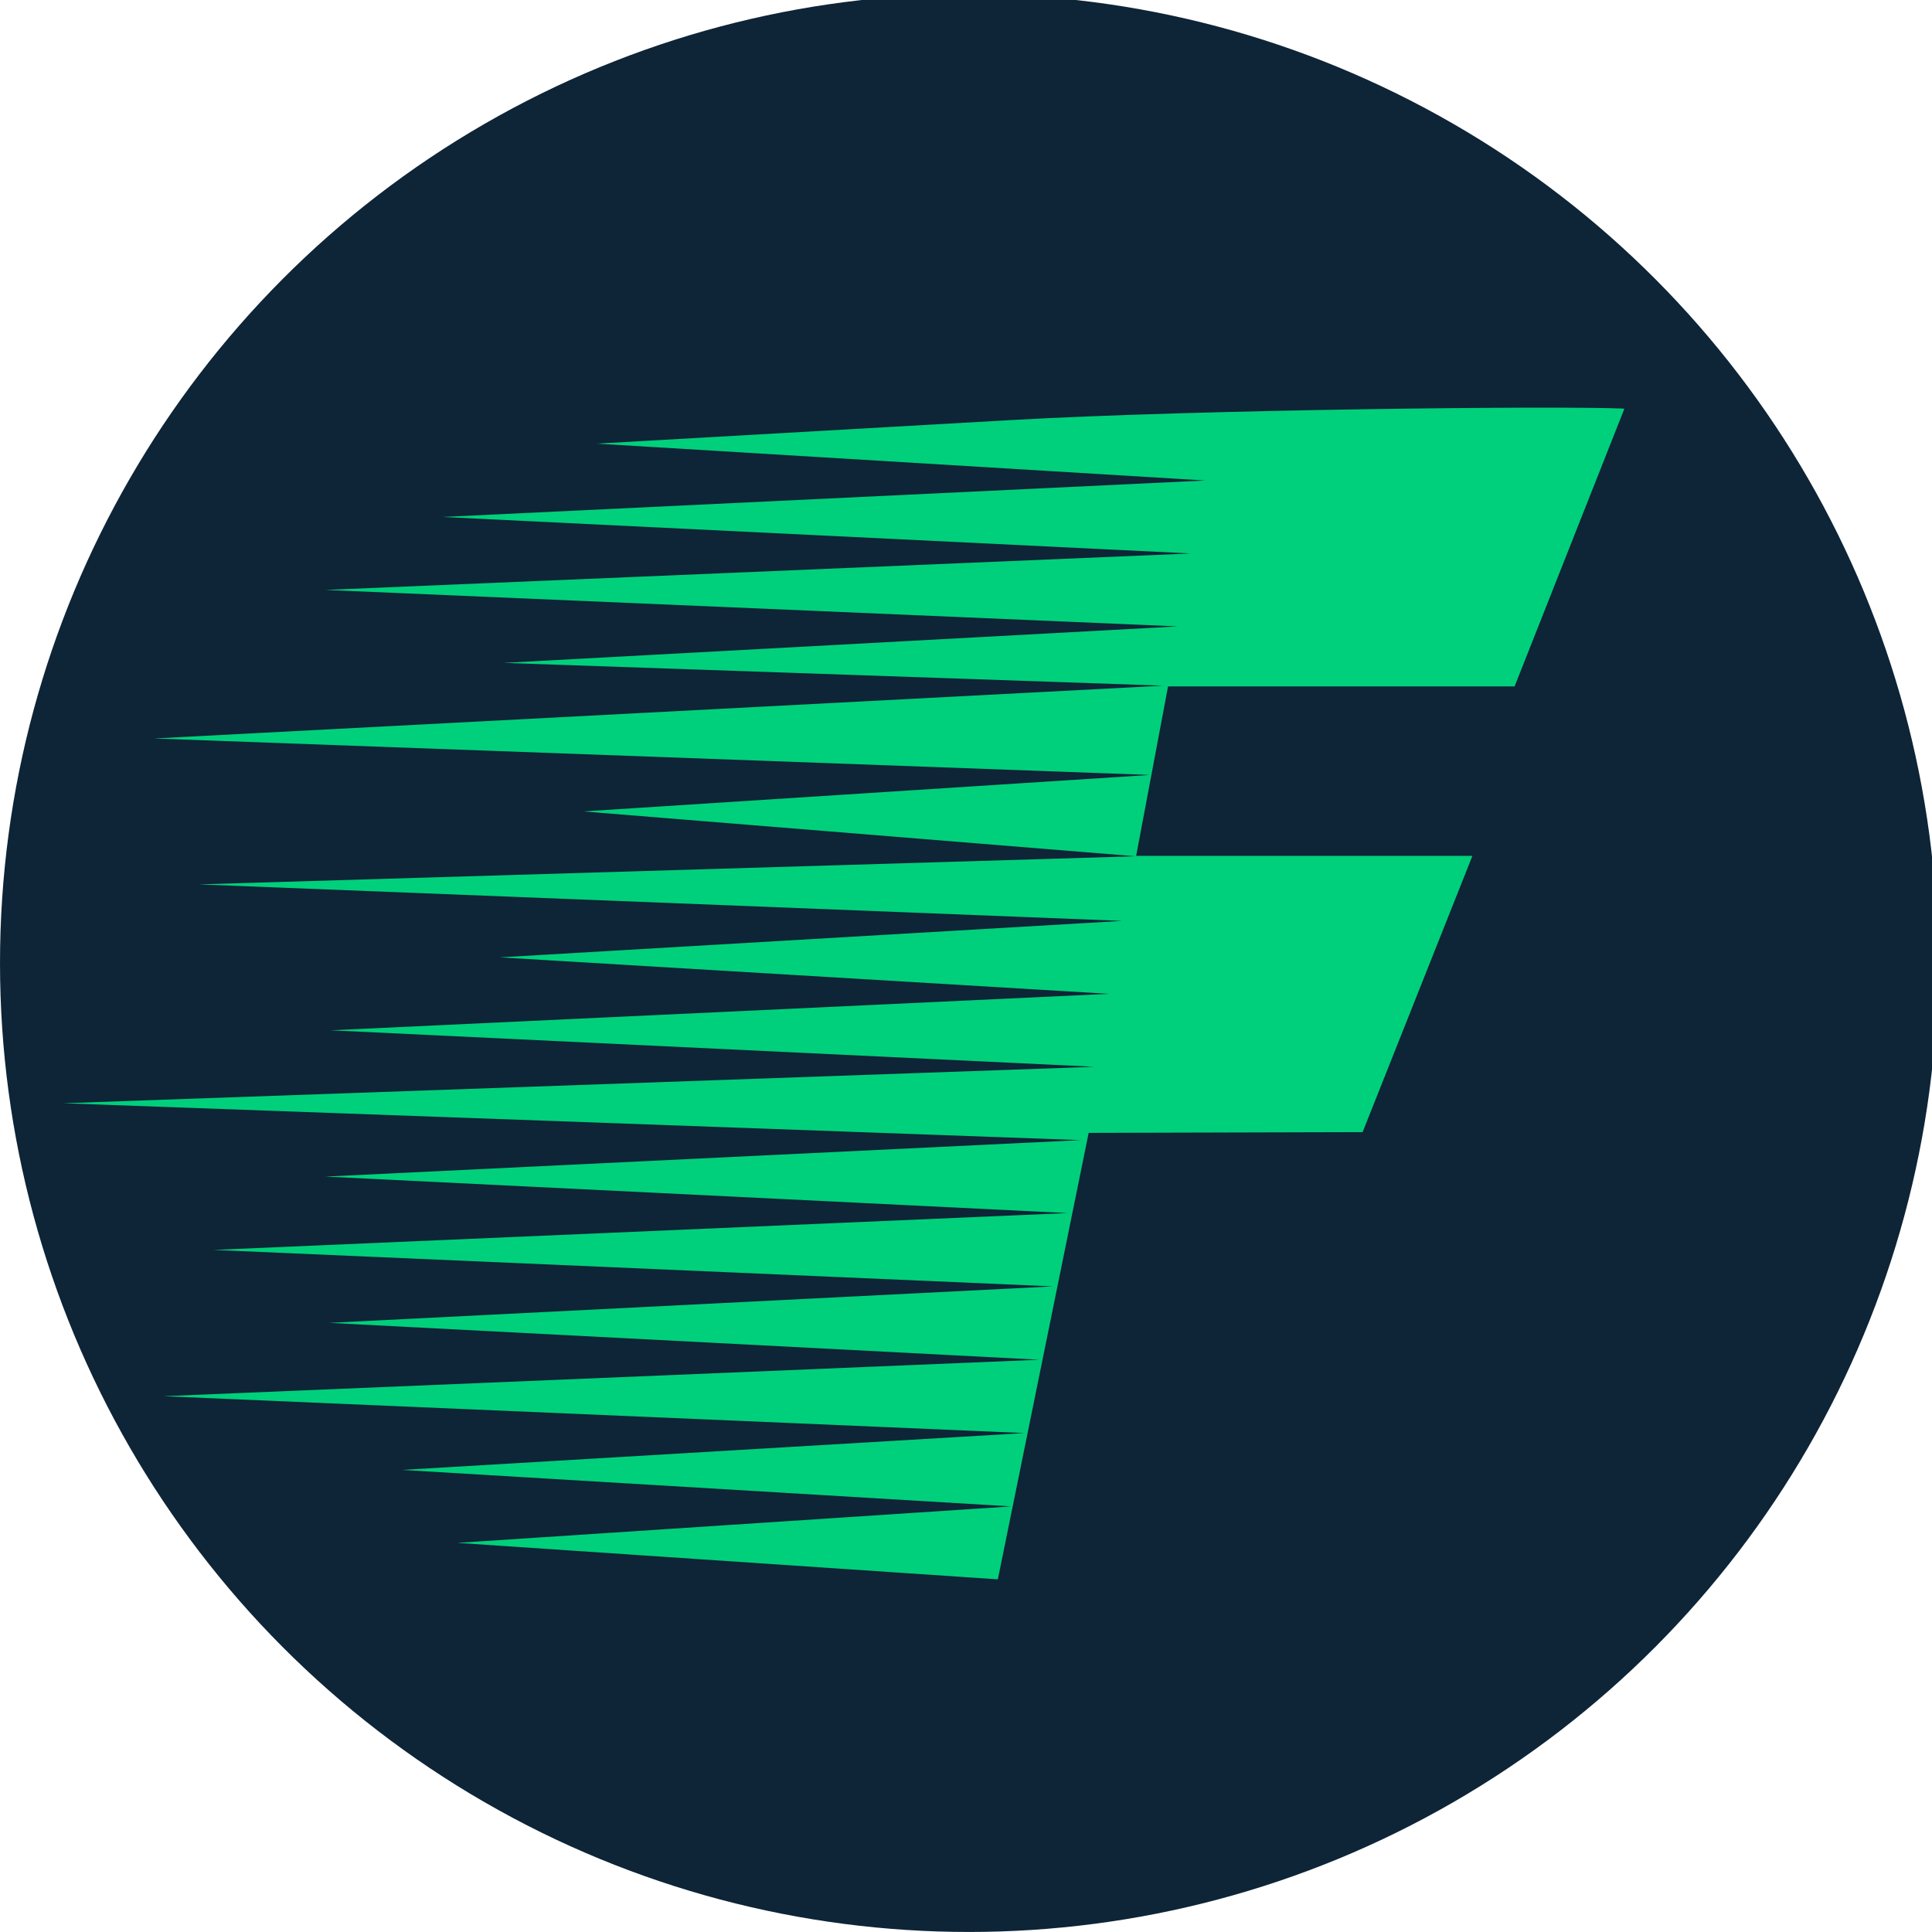
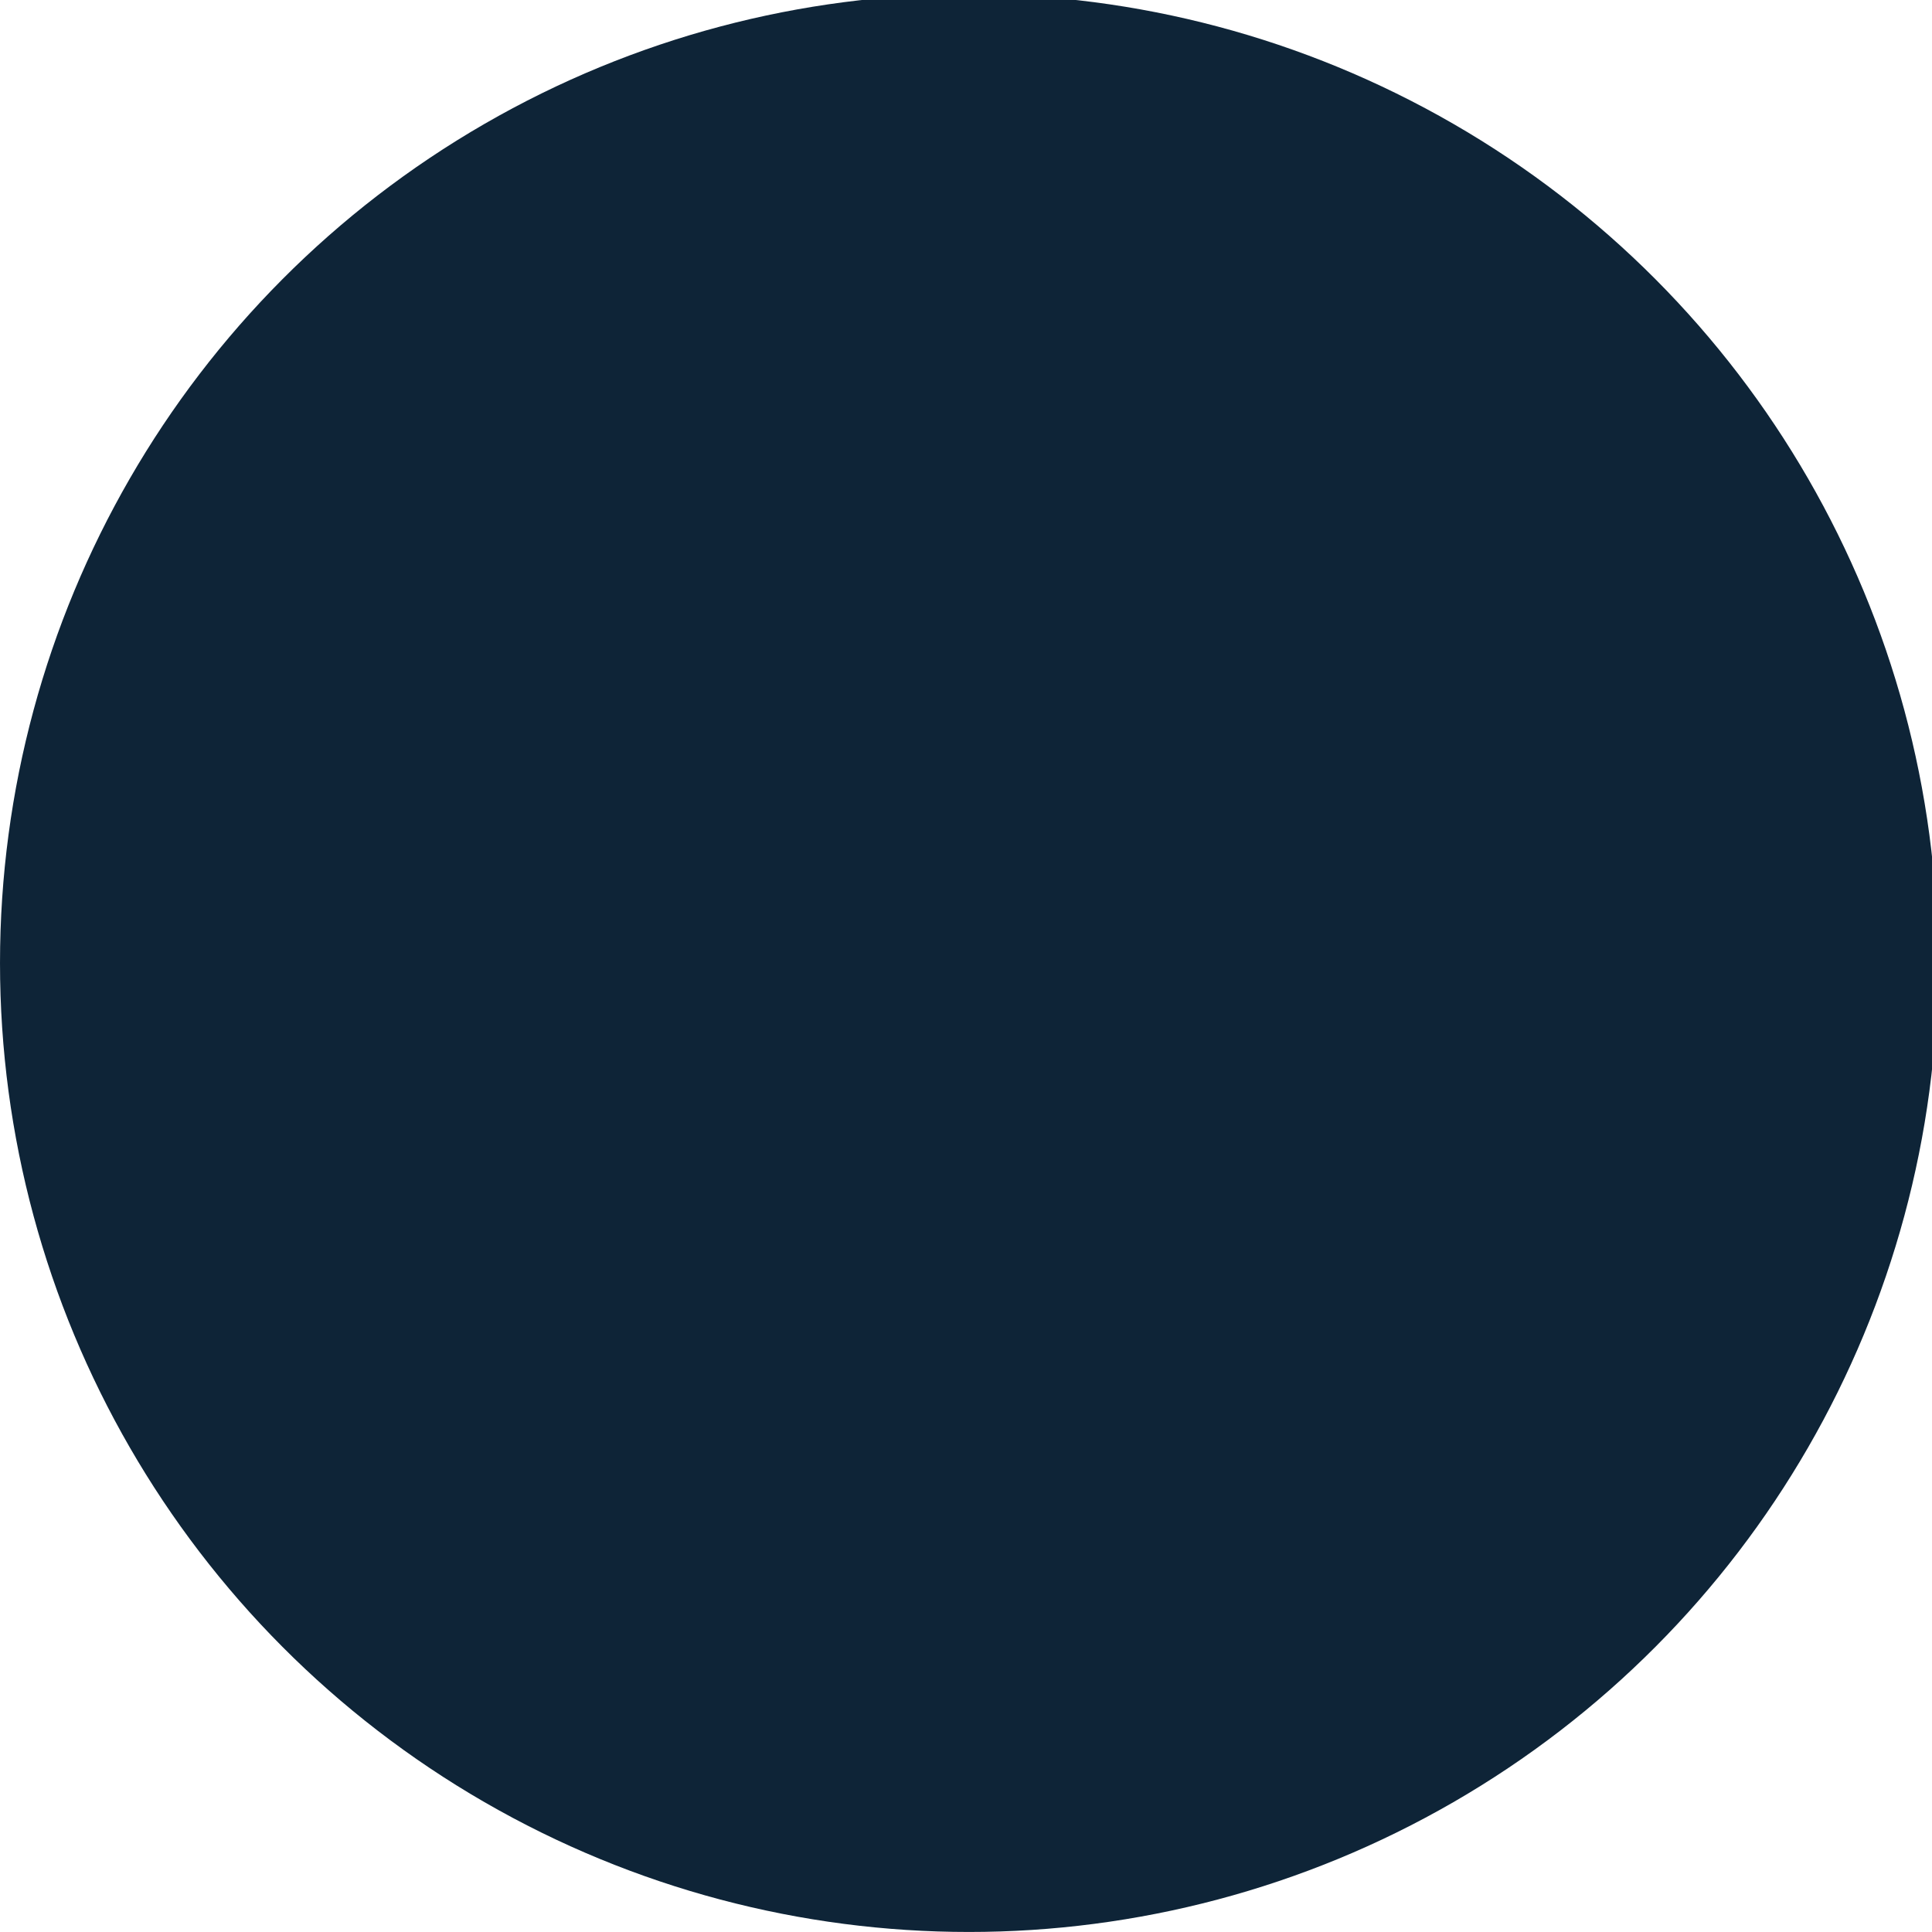
<svg xmlns="http://www.w3.org/2000/svg" version="1.1" viewBox="0 0 1000 1000">
  <g transform="matrix(.144 0 0 -.144 -1.034 1003.9)">
    <circle cx="3490" cy="3510" r="3482.8" fill="#0e2437" />
-     <path d="m5846 5502.7-394.7-998.4h-1245.6l-114.7-609.1h1208.7l-394.7-993-984.7-2.7-326.4-1604.8-1943.5 131.1 1991.3 131.1-2189.5 131.1 2237.2 132.5-3094.9 132.5 3148.2 131.1-2552.7 132.5 2601.8 131.1-3017 131.1 3068.9 132.5-2667.4 131.1 2715.2 131.1-3657.5 132.5 3706.8 131.1-2745.2 131.1 2797.1 131.1-2189.4 131.1 2237.2 131.1-3319 131.2 3366.7 101.1-1984.5 161.2 2036.4 131.1-3579.7 131.1 3627.5 189.8-2371 81.9 2422.9 131.1-3063.5 131.1 3111.3 131.1-2690.6 131.2 2742.5 131.1-2188 132.5 1490.1 84.7c673.3 38.3 1981.8 51.9 2204.4 41z" fill="#00d07b" />
  </g>
</svg>